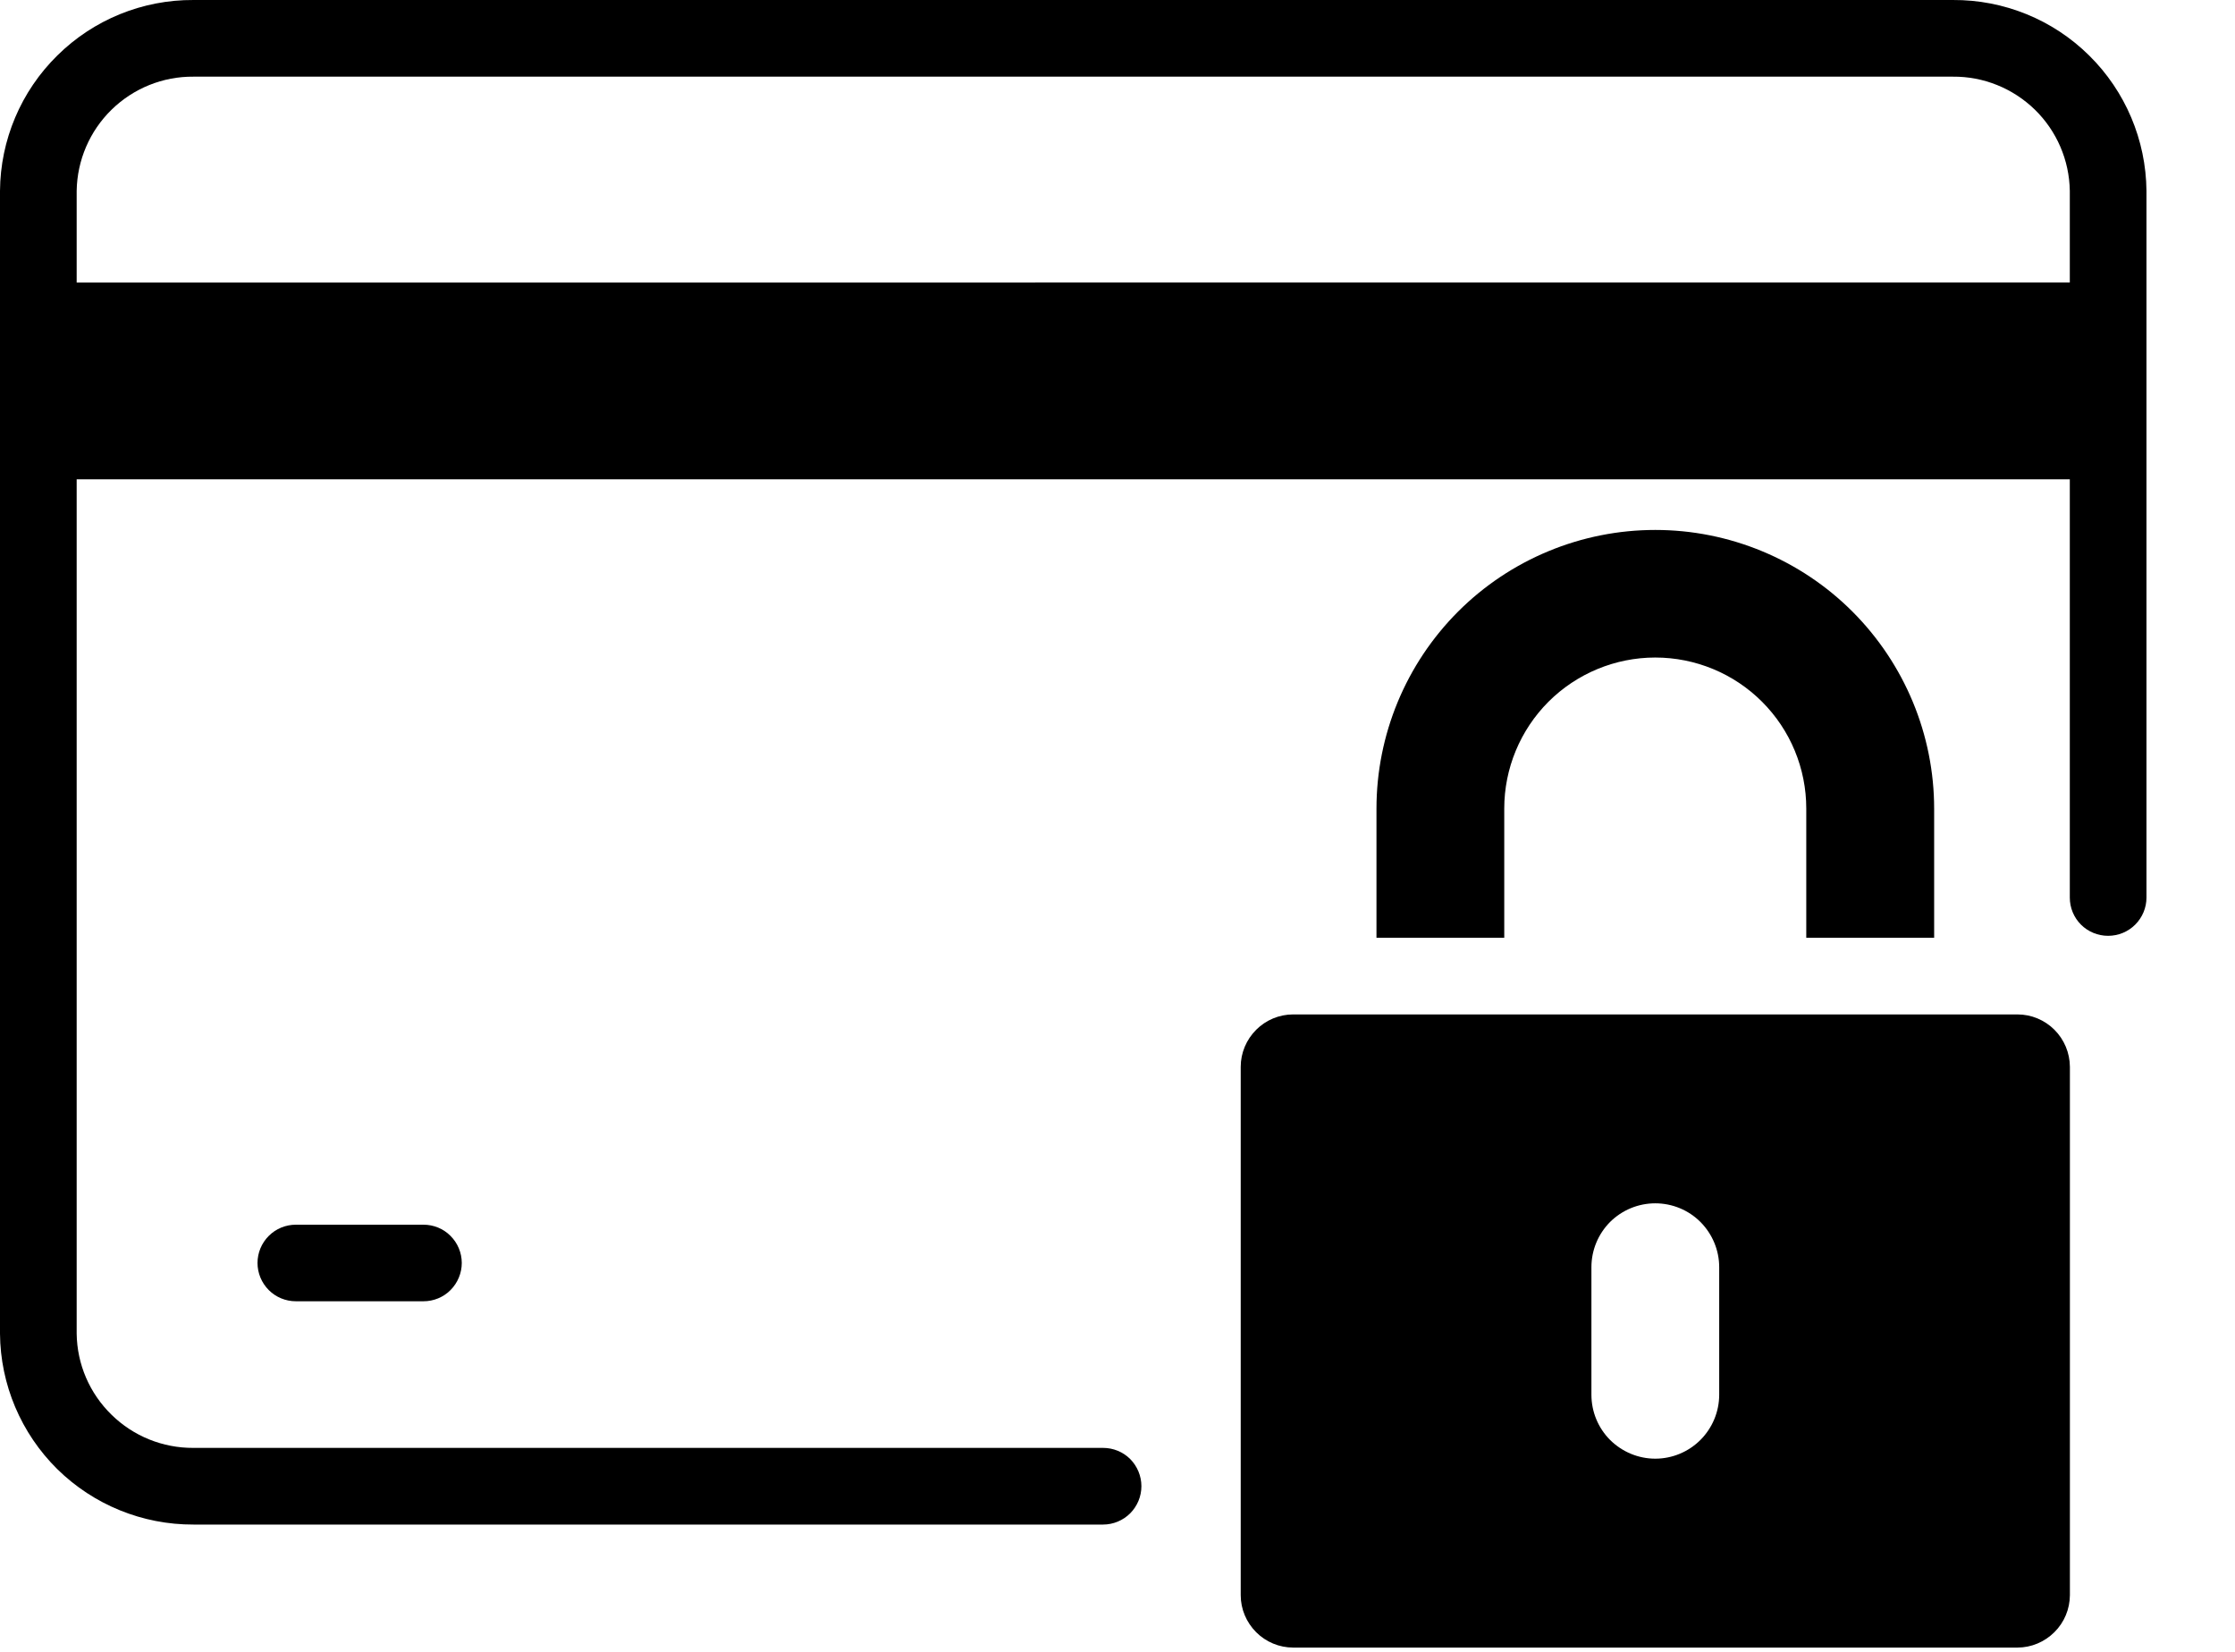
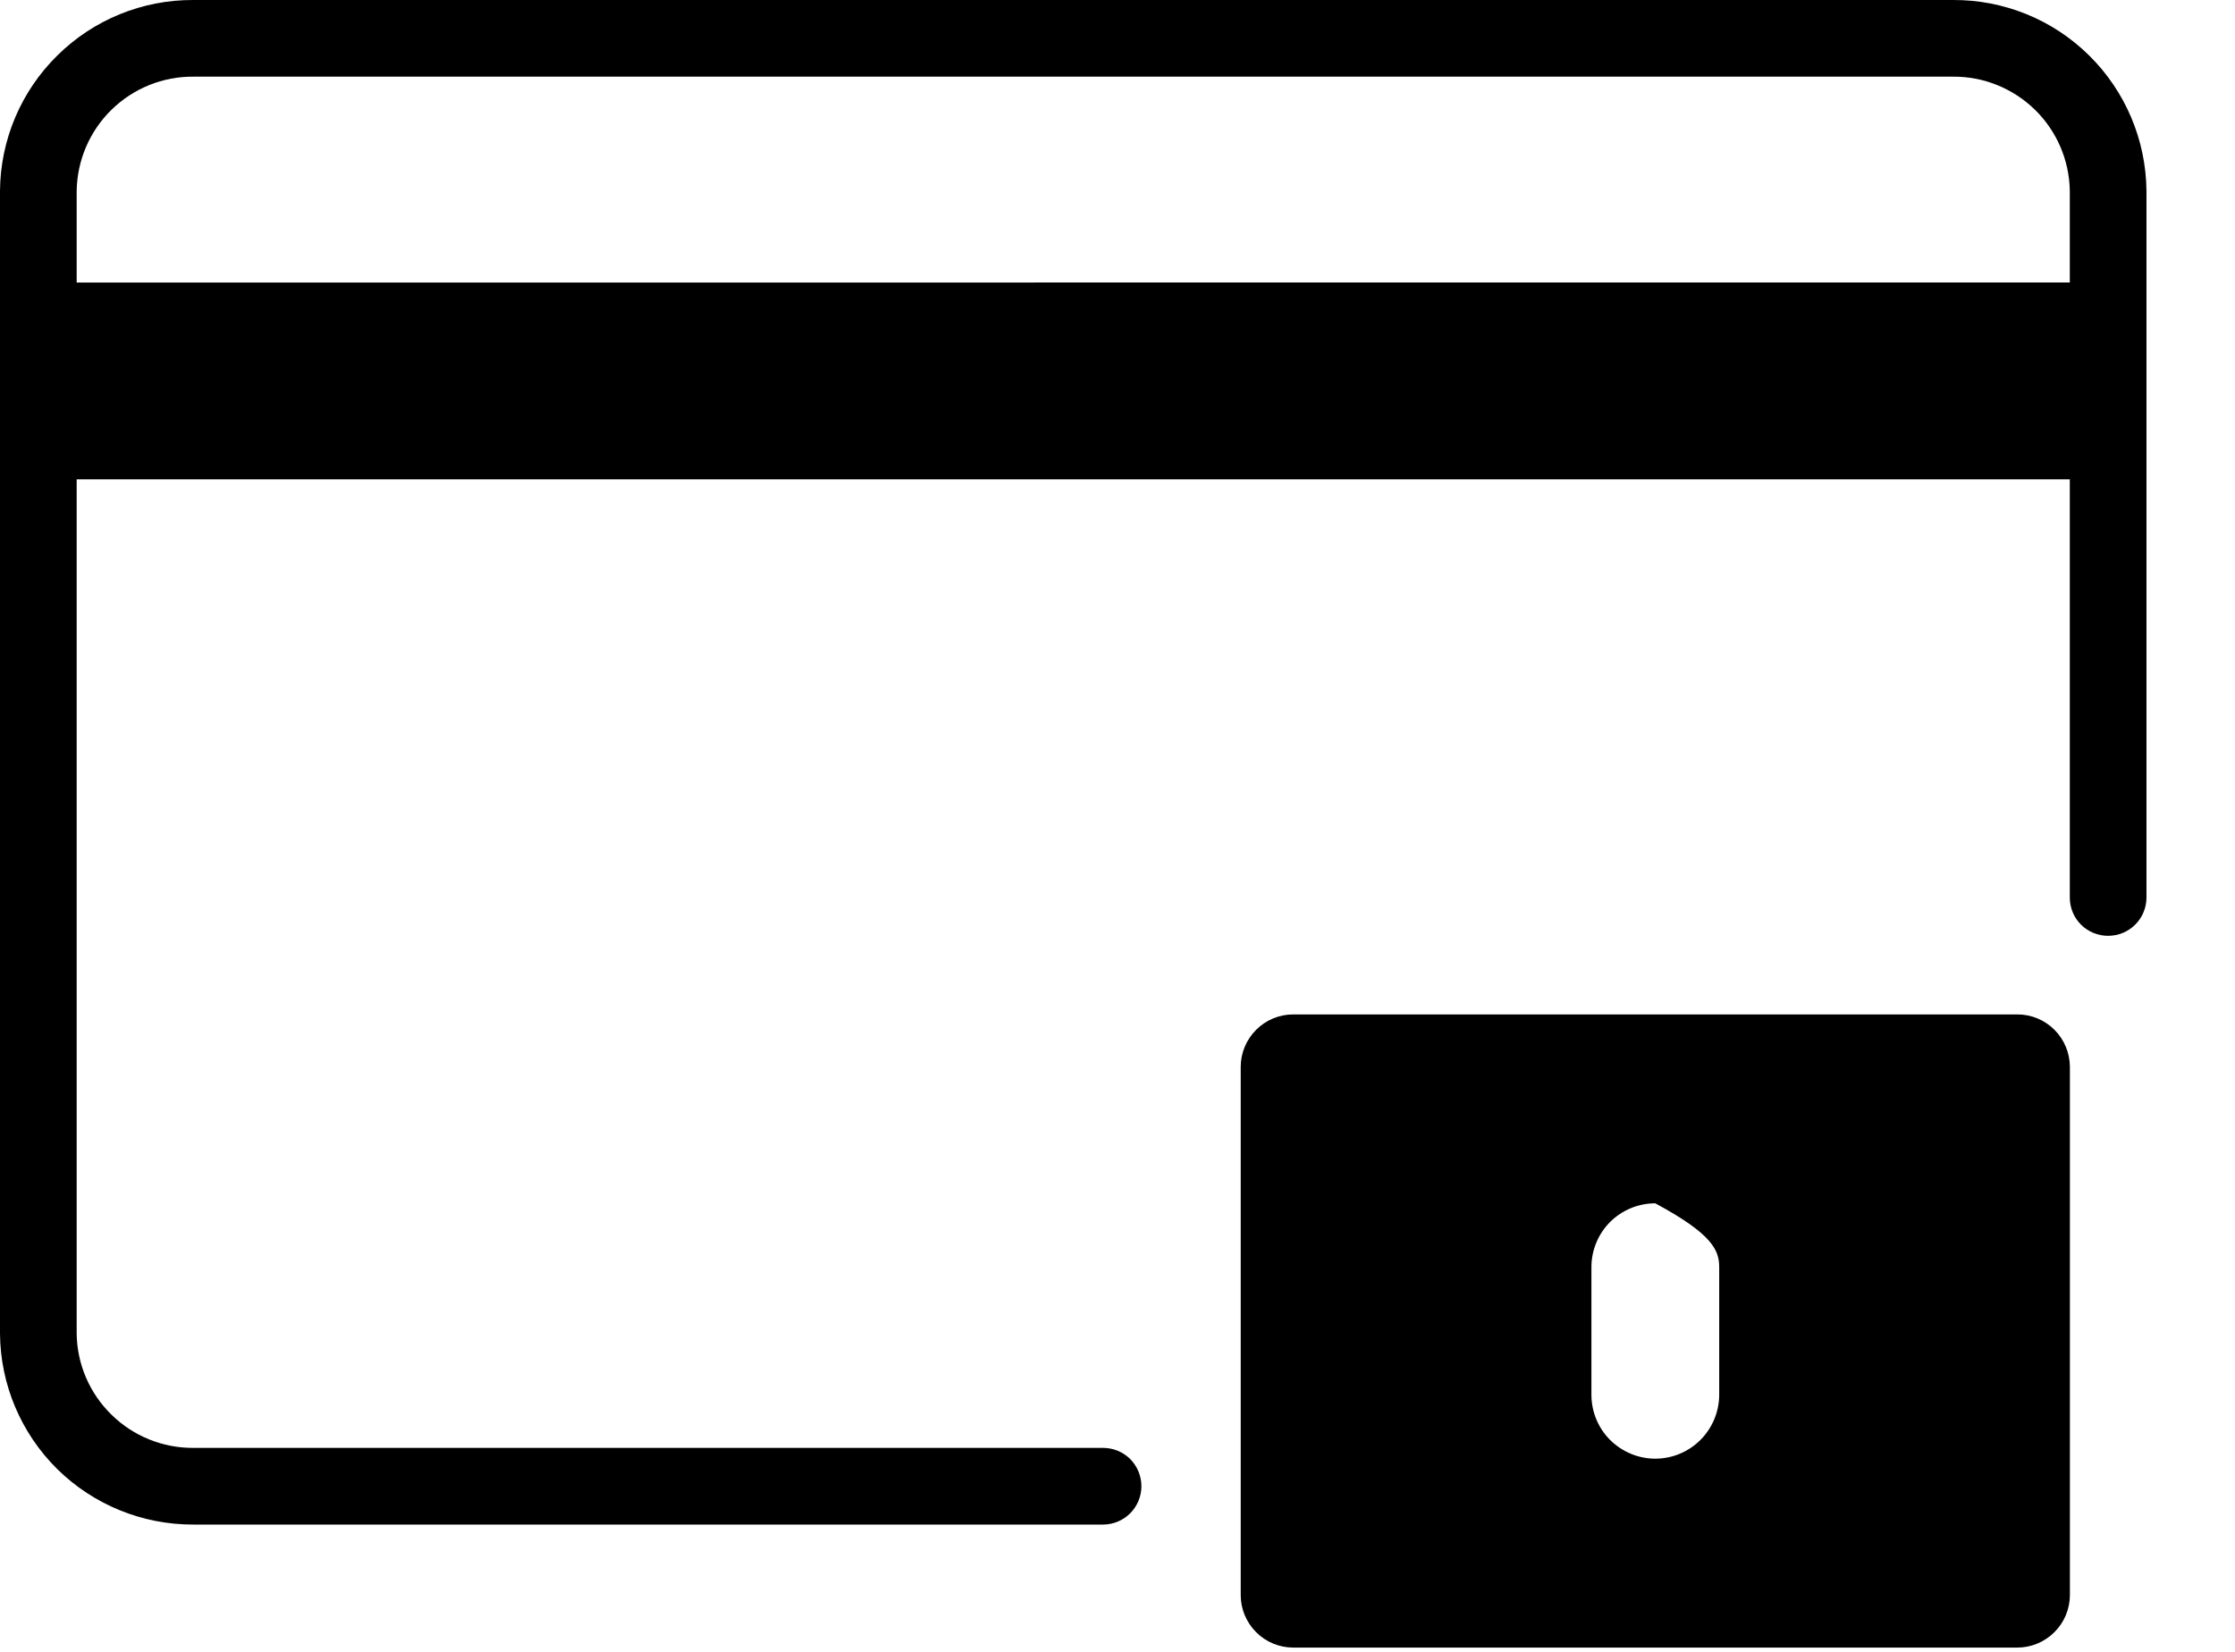
<svg xmlns="http://www.w3.org/2000/svg" width="23" height="17" viewBox="0 0 23 17" fill="none">
-   <path d="M15.48 8.321C15.48 7.909 15.644 7.514 15.935 7.222C16.227 6.931 16.622 6.767 17.034 6.767C17.447 6.767 17.842 6.931 18.133 7.222C18.425 7.514 18.588 7.909 18.588 8.321V9.651H19.904V8.323C19.904 7.562 19.601 6.833 19.063 6.294C18.525 5.756 17.795 5.454 17.034 5.454C16.273 5.454 15.543 5.756 15.005 6.294C14.467 6.833 14.165 7.562 14.165 8.323V9.651H15.48V8.321Z" fill="black" />
-   <path d="M20.762 10.44H13.307C13.165 10.44 13.028 10.497 12.927 10.598C12.826 10.699 12.768 10.836 12.768 10.979V16.417C12.768 16.56 12.826 16.697 12.927 16.798C13.028 16.899 13.165 16.956 13.307 16.956H20.762C20.904 16.956 21.041 16.898 21.142 16.797C21.243 16.697 21.3 16.56 21.301 16.417V10.979C21.3 10.836 21.243 10.699 21.142 10.598C21.041 10.497 20.904 10.44 20.762 10.44ZM17.692 14.354C17.692 14.528 17.622 14.696 17.499 14.819C17.376 14.942 17.209 15.012 17.034 15.012C16.86 15.012 16.693 14.942 16.569 14.819C16.446 14.696 16.377 14.528 16.377 14.354V13.041C16.377 12.867 16.446 12.7 16.569 12.576C16.693 12.453 16.86 12.384 17.034 12.384C17.209 12.384 17.376 12.453 17.499 12.576C17.622 12.7 17.692 12.867 17.692 13.041V14.354Z" fill="black" />
+   <path d="M20.762 10.44H13.307C13.165 10.44 13.028 10.497 12.927 10.598C12.826 10.699 12.768 10.836 12.768 10.979V16.417C12.768 16.56 12.826 16.697 12.927 16.798C13.028 16.899 13.165 16.956 13.307 16.956H20.762C20.904 16.956 21.041 16.898 21.142 16.797C21.243 16.697 21.3 16.56 21.301 16.417V10.979C21.3 10.836 21.243 10.699 21.142 10.598C21.041 10.497 20.904 10.44 20.762 10.44ZM17.692 14.354C17.692 14.528 17.622 14.696 17.499 14.819C17.376 14.942 17.209 15.012 17.034 15.012C16.86 15.012 16.693 14.942 16.569 14.819C16.446 14.696 16.377 14.528 16.377 14.354V13.041C16.377 12.867 16.446 12.7 16.569 12.576C16.693 12.453 16.86 12.384 17.034 12.384C17.622 12.7 17.692 12.867 17.692 13.041V14.354Z" fill="black" />
  <path d="M20.097 3.01253e-05H1.991C1.467 -0.003 0.963 0.202 0.59 0.571C0.216 0.939 0.004 1.44 0 1.964V13.725C0.004 14.249 0.216 14.75 0.589 15.119C0.963 15.487 1.467 15.692 1.991 15.69H11.352C11.456 15.69 11.557 15.648 11.631 15.574C11.704 15.5 11.746 15.4 11.746 15.295C11.746 15.191 11.704 15.09 11.631 15.016C11.557 14.942 11.456 14.901 11.352 14.901H1.991C1.676 14.903 1.373 14.781 1.148 14.56C0.922 14.34 0.793 14.04 0.789 13.725V4.933H21.3V9.237C21.3 9.342 21.341 9.442 21.415 9.516C21.489 9.59 21.59 9.631 21.694 9.631C21.799 9.631 21.899 9.59 21.973 9.516C22.047 9.442 22.089 9.342 22.089 9.237V1.964C22.084 1.44 21.872 0.939 21.499 0.571C21.126 0.202 20.622 -0.003 20.097 3.01253e-05ZM0.789 2.908V1.964C0.794 1.649 0.923 1.349 1.148 1.129C1.373 0.909 1.676 0.786 1.991 0.789H20.097C20.412 0.786 20.715 0.909 20.941 1.129C21.166 1.349 21.295 1.649 21.3 1.964V2.907L0.789 2.908Z" fill="black" />
-   <path d="M3.045 12.604C2.94 12.604 2.84 12.645 2.766 12.719C2.692 12.793 2.65 12.893 2.65 12.998C2.65 13.102 2.692 13.203 2.766 13.277C2.84 13.351 2.94 13.392 3.045 13.392H4.358C4.462 13.392 4.563 13.351 4.636 13.277C4.71 13.203 4.752 13.102 4.752 12.998C4.752 12.893 4.71 12.793 4.636 12.719C4.563 12.645 4.462 12.604 4.358 12.604H3.045Z" fill="black" />
</svg>